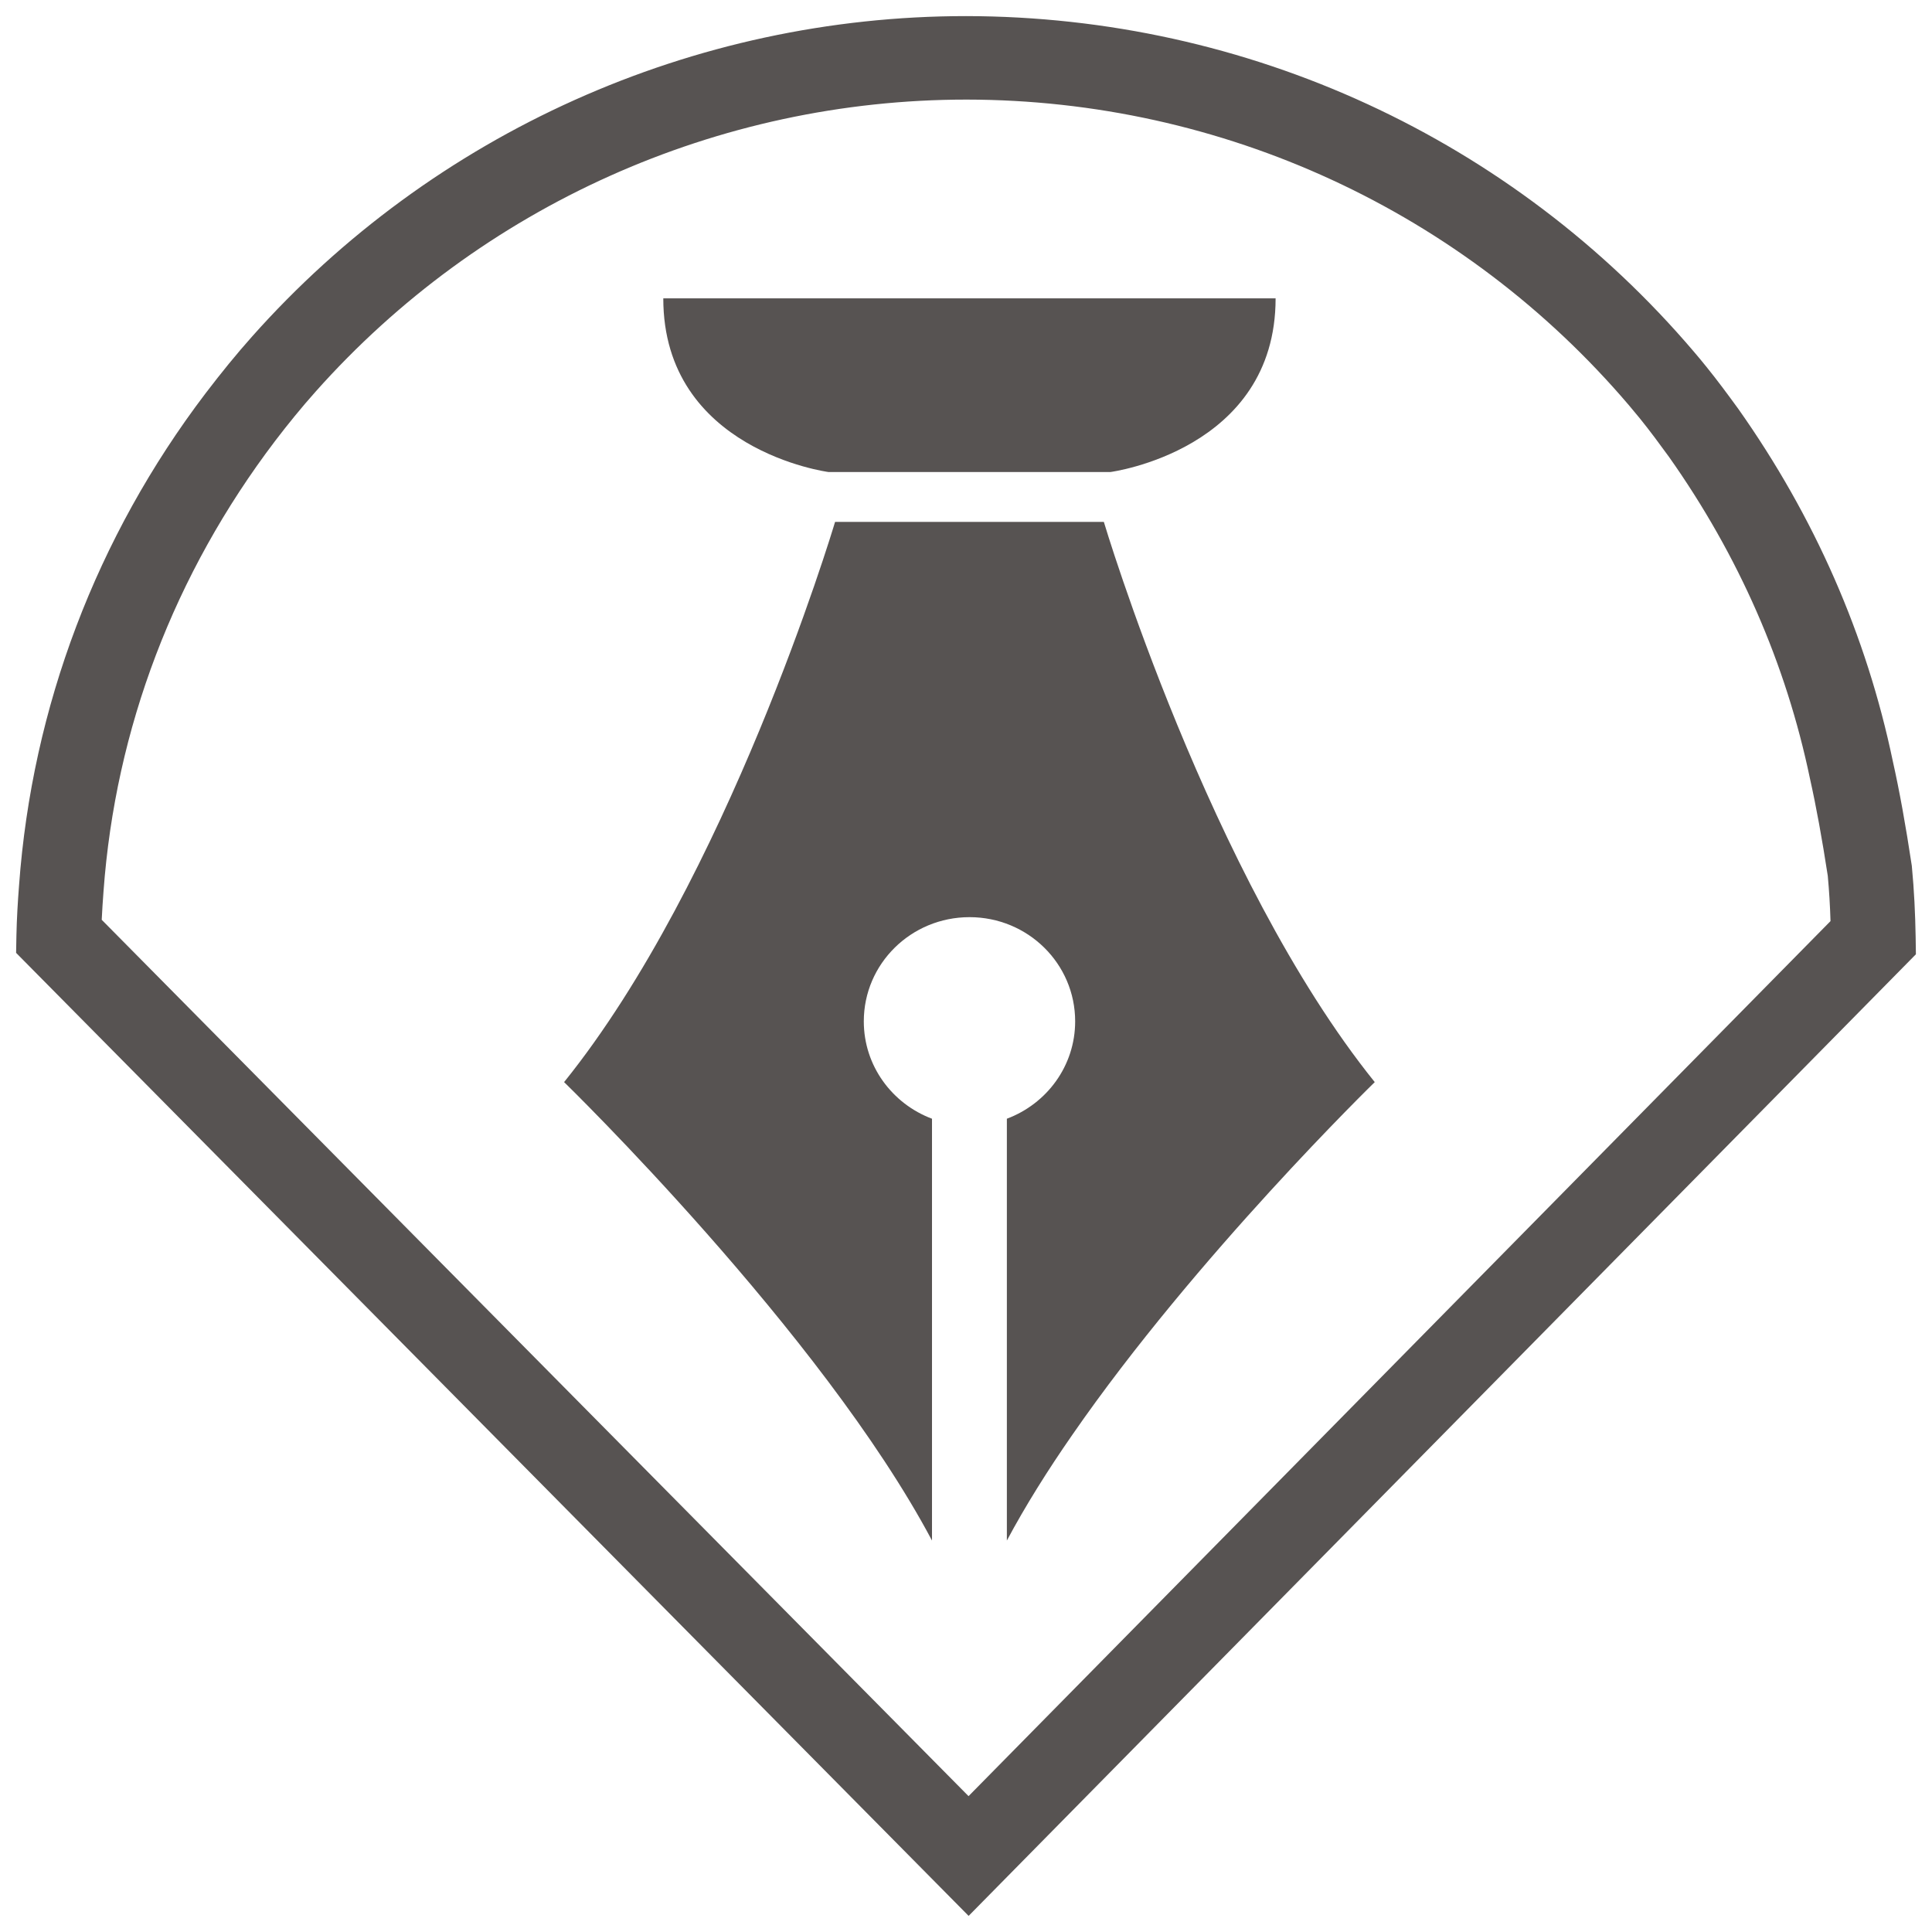
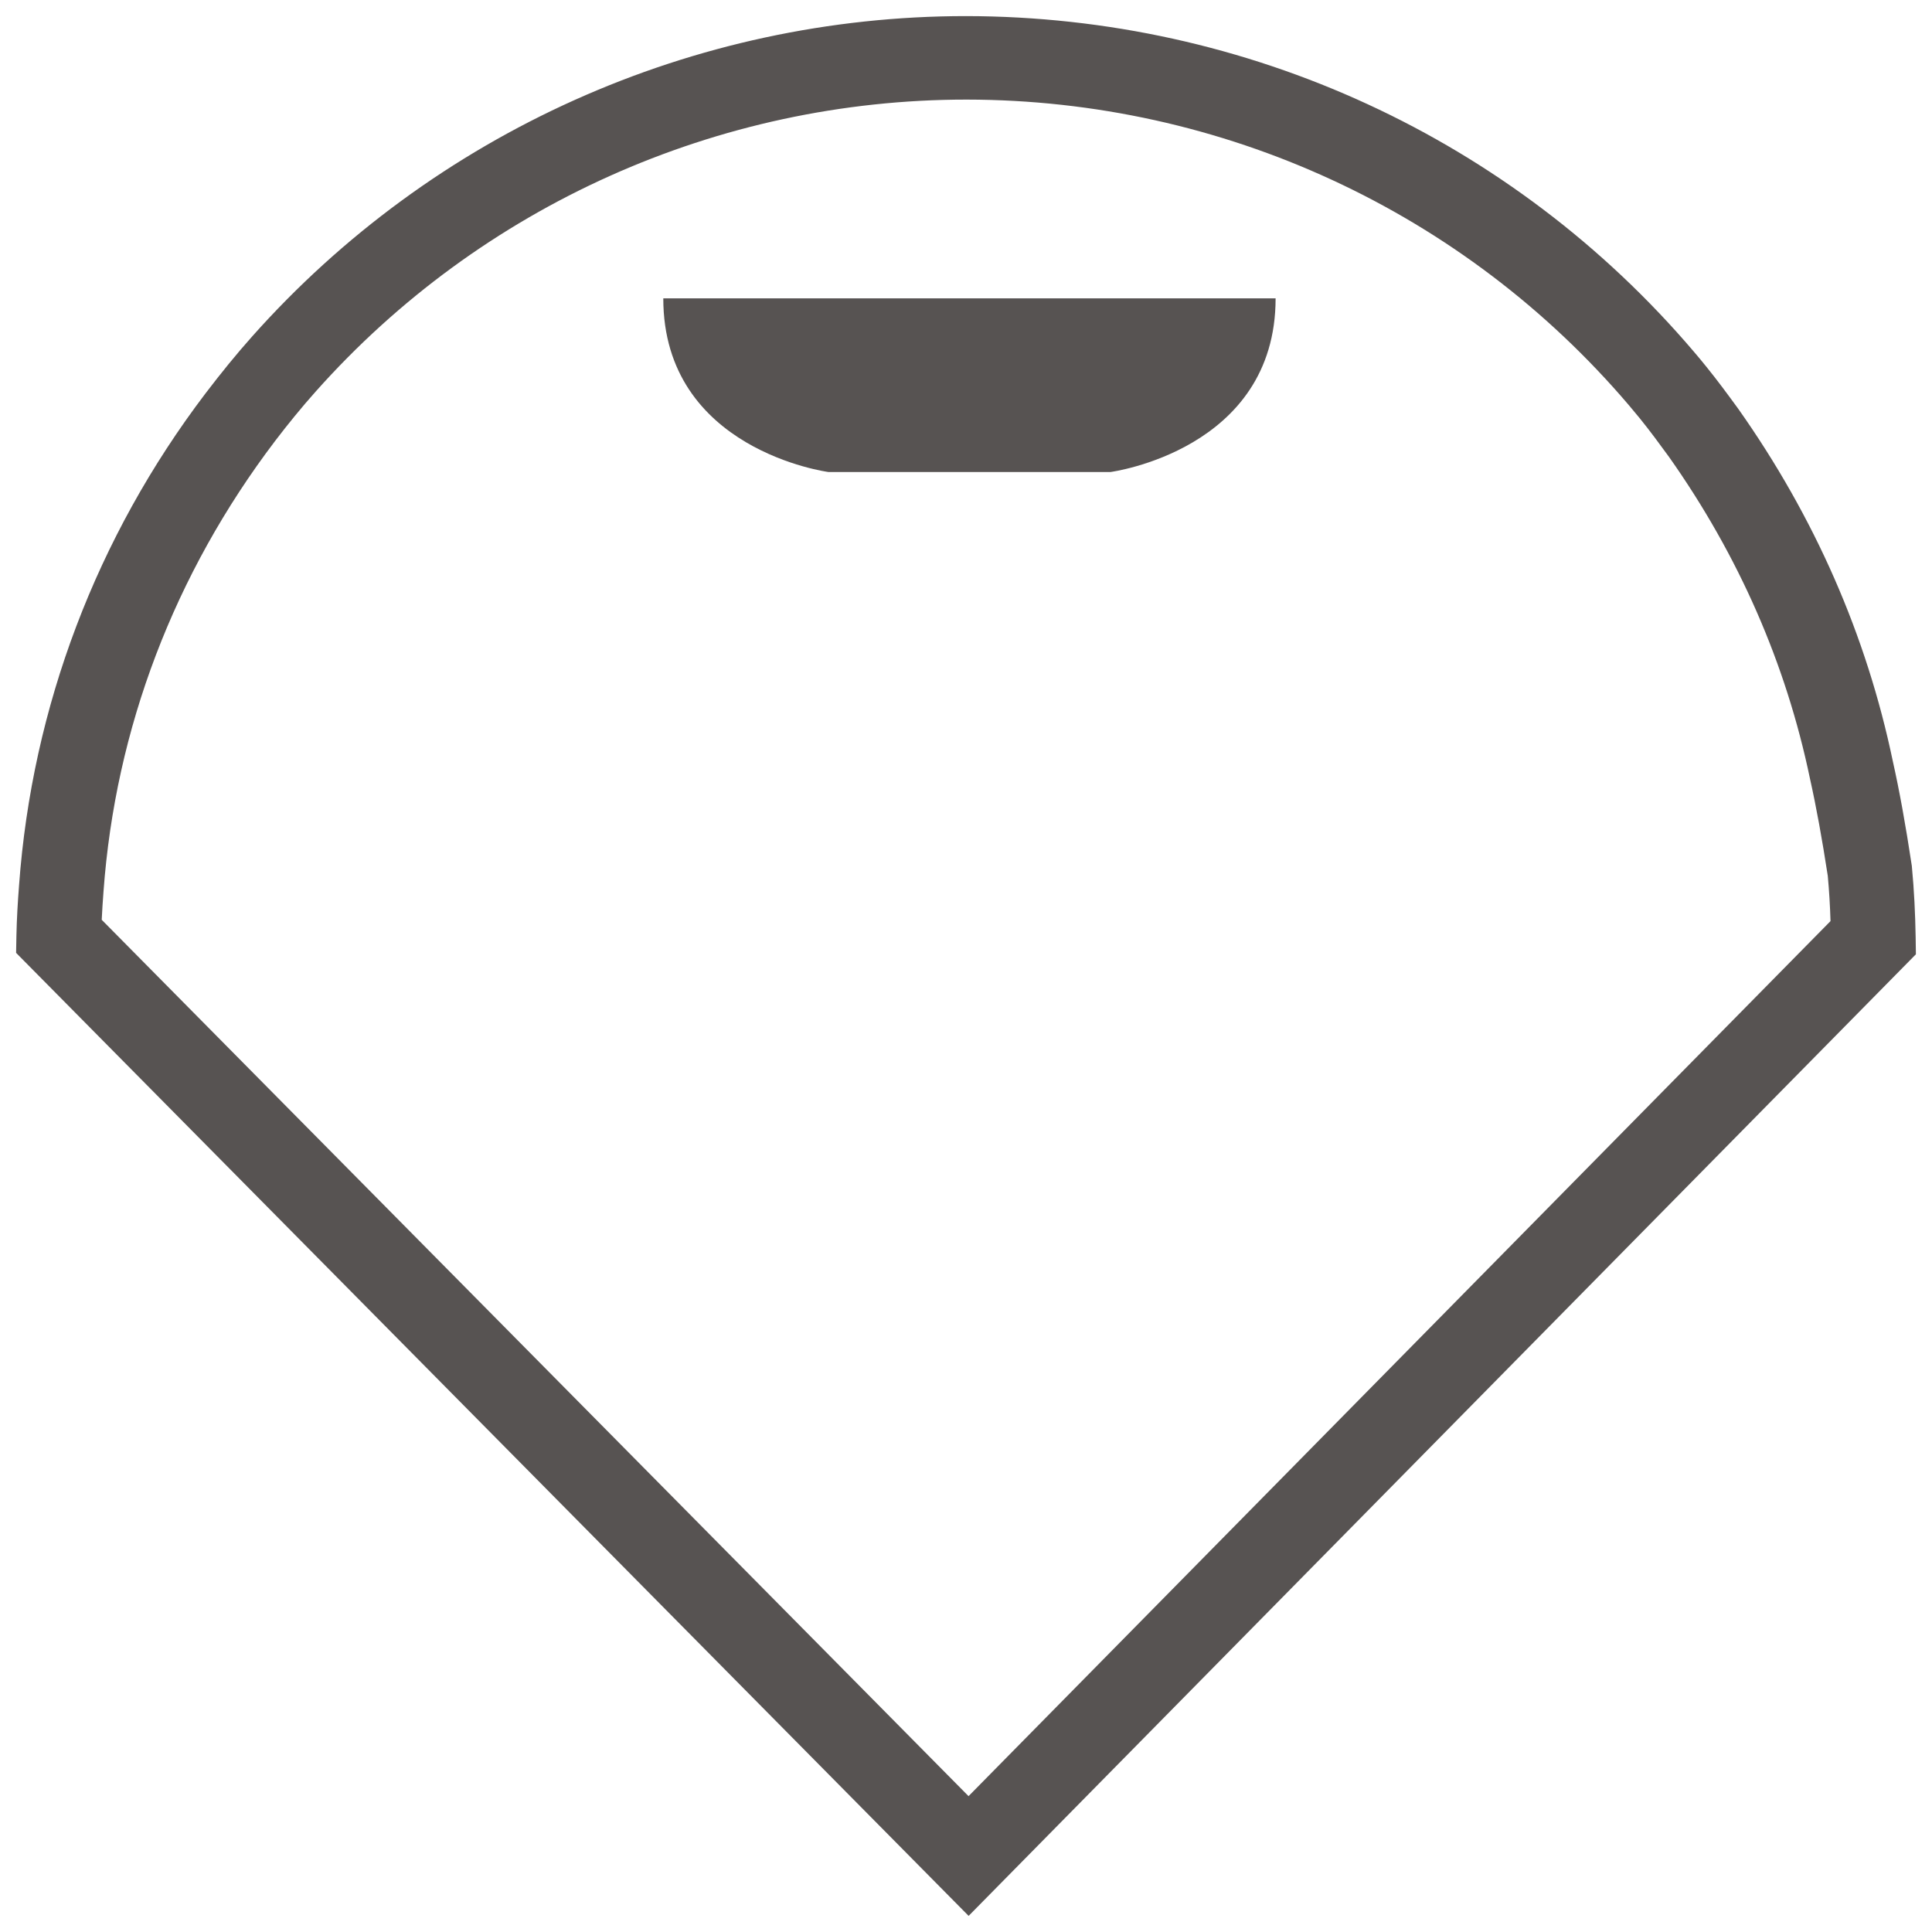
<svg xmlns="http://www.w3.org/2000/svg" viewBox="0 0 600 600" id="Layer_1">
  <defs>
    <style>
      .cls-1 {
        fill: #575352;
      }
    </style>
  </defs>
  <path d="M300.82,595L5,295.92l.1-5.42c.11-5.23.42-10.42.82-15.58,4.03-55.37,24.07-108.21,57.91-152.76,5.04-6.6,9.61-12.21,14.43-17.62C134.51,41.28,215.34,5,300,5c87.44.1,169.74,38.09,226.05,104.22,1.32,1.56,2.62,3.09,3.88,4.68,3.35,4.13,6.6,8.53,9.79,12.91l.11.15c23.7,33.54,39.86,70.38,48.01,109.48,2.07,9.25,3.95,19.62,5.89,32.45.74,7.77,1.06,14.89,1.19,22.09l.08,5.38-294.18,298.63ZM31.59,285.65l269.2,272.16,267.69-271.75c-.14-4.73-.42-9.43-.85-14.08-1.77-11.5-3.55-21.31-5.52-30.14-7.45-35.79-22.18-69.36-43.81-99.98-2.92-4-5.86-8.01-8.97-11.85l-3.45-4.15c-51.28-60.24-126.25-94.84-205.67-94.93h-.05c-77.28,0-150.87,33.06-202.14,90.69-4.4,4.93-8.55,10.04-12.55,15.28-31.4,41.35-49.65,89.46-53.32,139.9-.22,2.94-.42,5.88-.56,8.84Z" class="cls-1" />
-   <path d="M175.19,336.05c50.54-62.74,83.13-170.53,84.13-173.91l.03-.06h83.46s32.83,110.25,84.13,173.98c0,0-55.59,54.1-93.92,109.54-7.67,11.03-14.61,22.12-20.33,32.83v-131c12.41-4.65,21.21-16.41,21.21-30.24,0-17.9-14.67-32.36-32.81-32.36s-32.83,14.46-32.83,32.36c0,13.83,8.81,25.59,21.18,30.24v131c-34.29-64.61-114.25-142.37-114.25-142.37" class="cls-1" />
  <path d="M257.29,146.59h87.56s51.3-6.74,51.3-53.93h-190.16c0,47.2,51.3,53.93,51.3,53.93" class="cls-1" />
</svg>